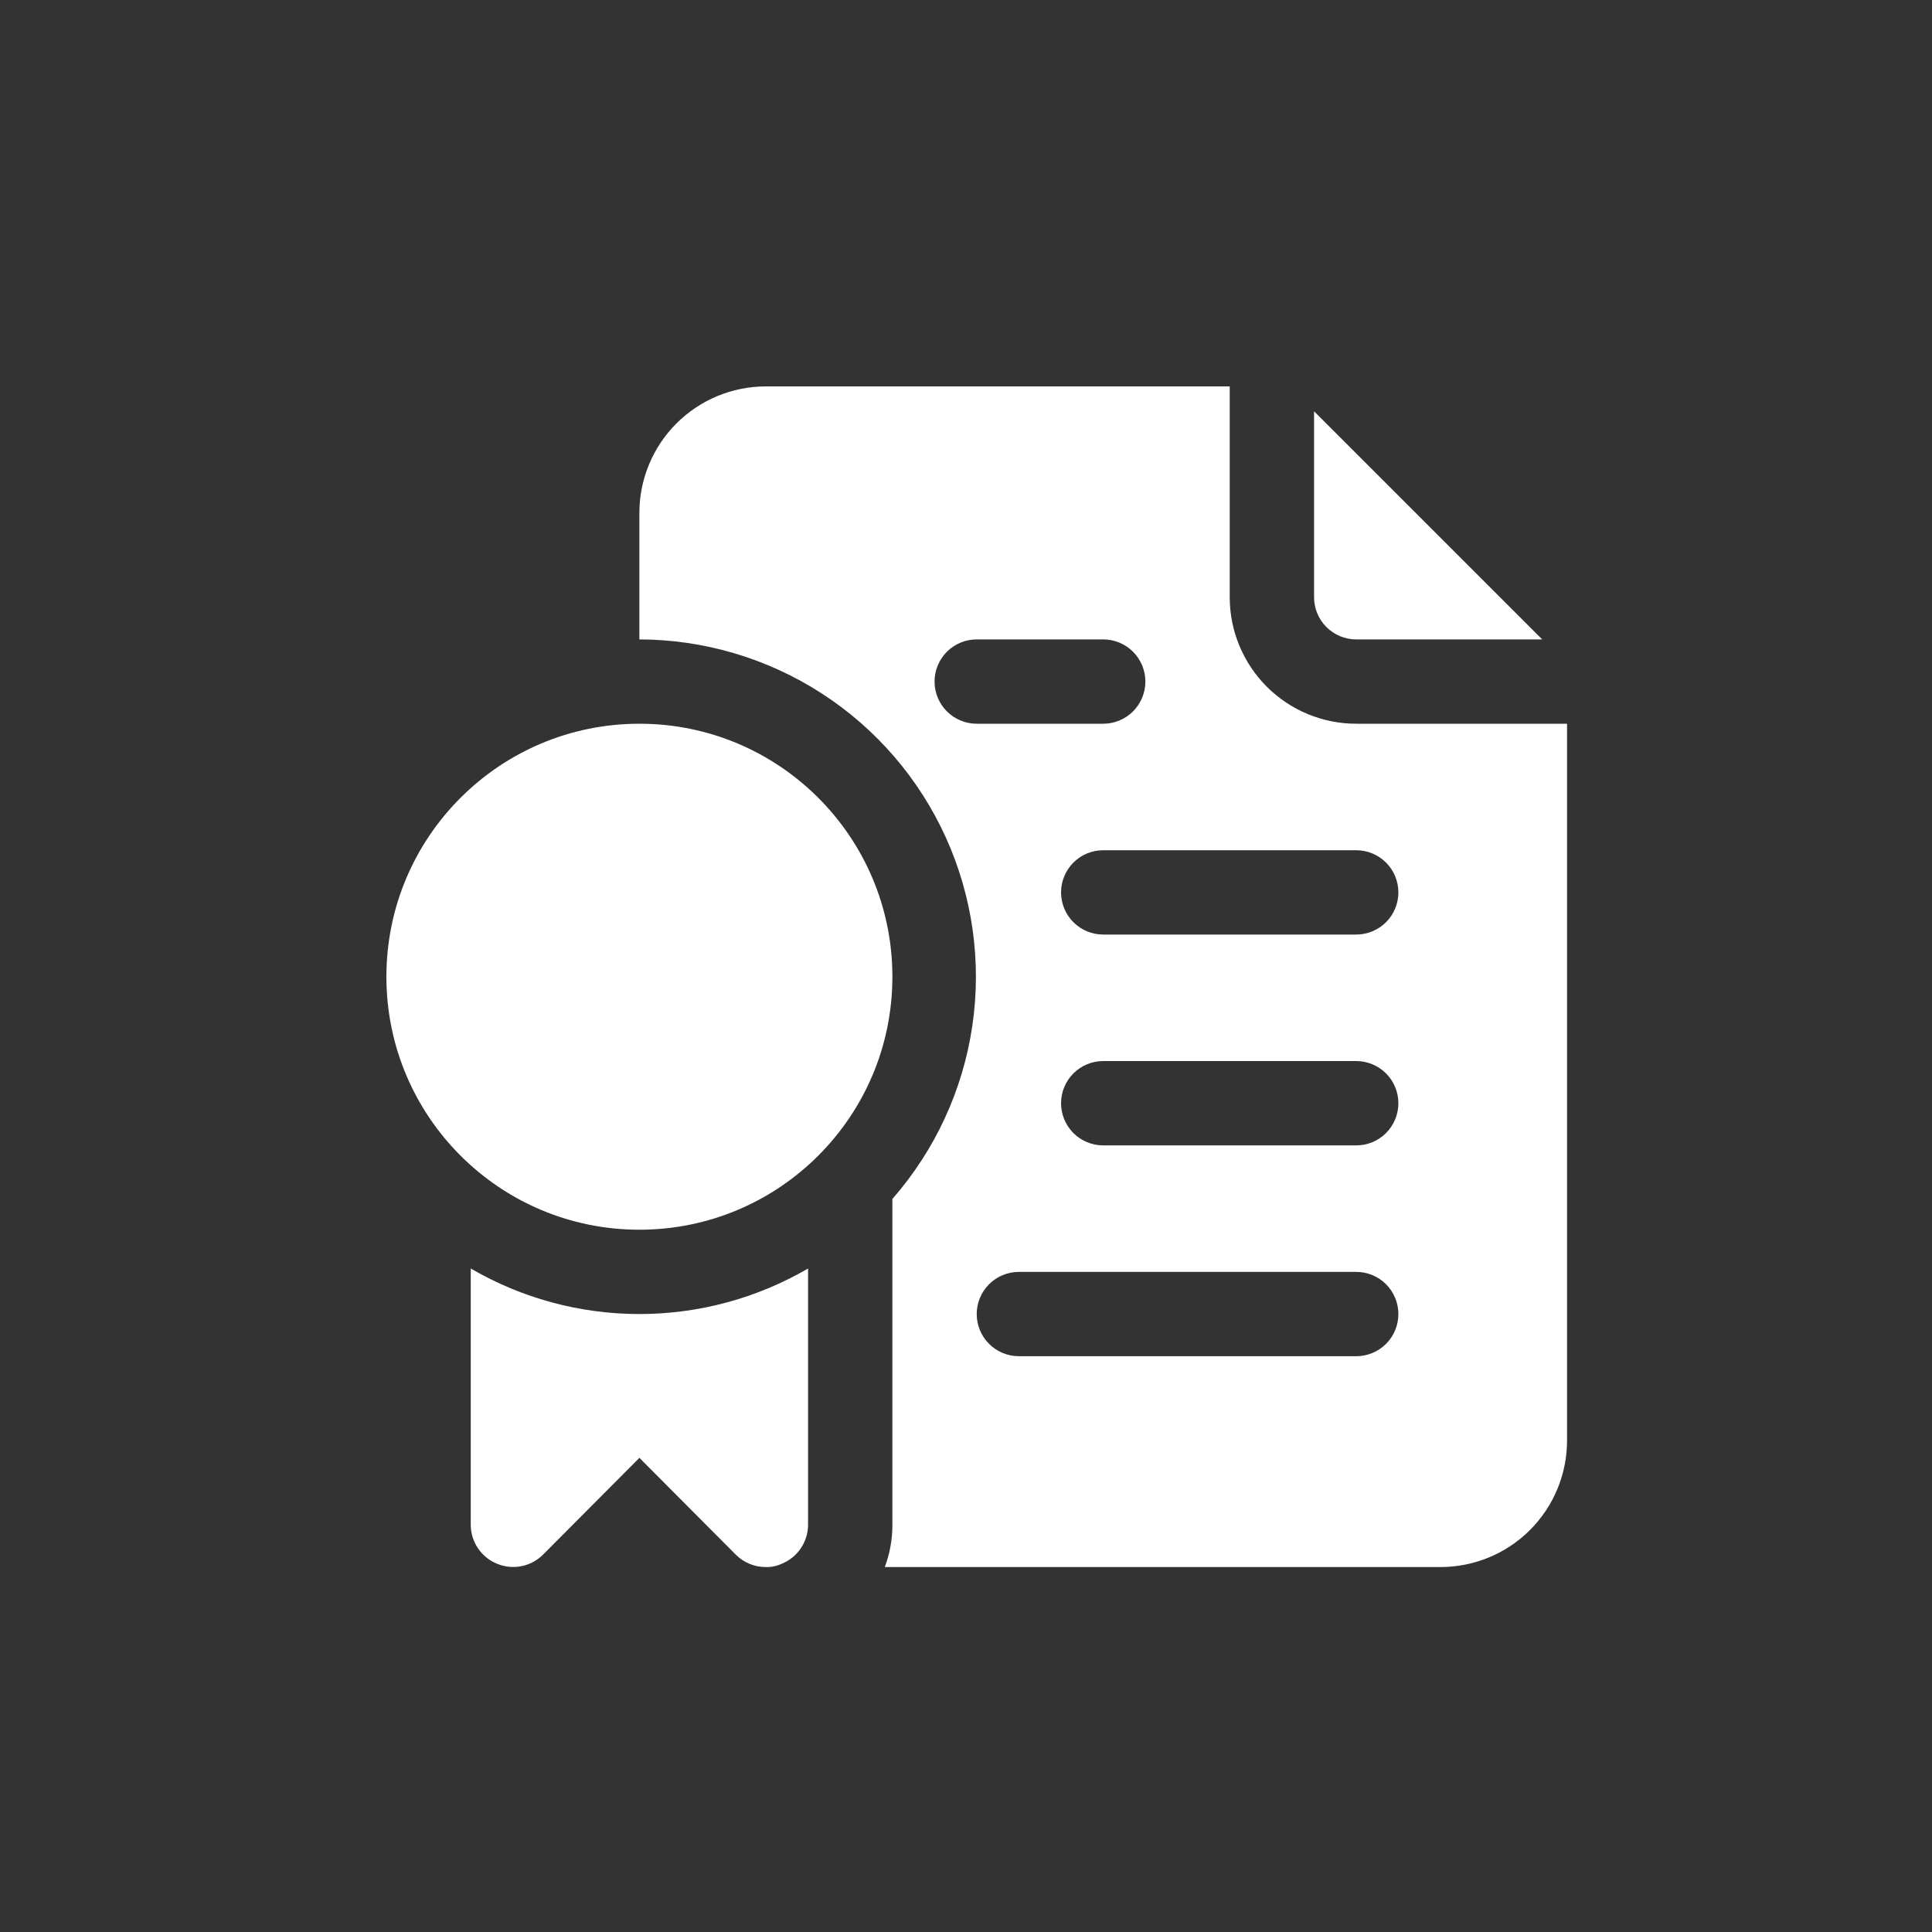
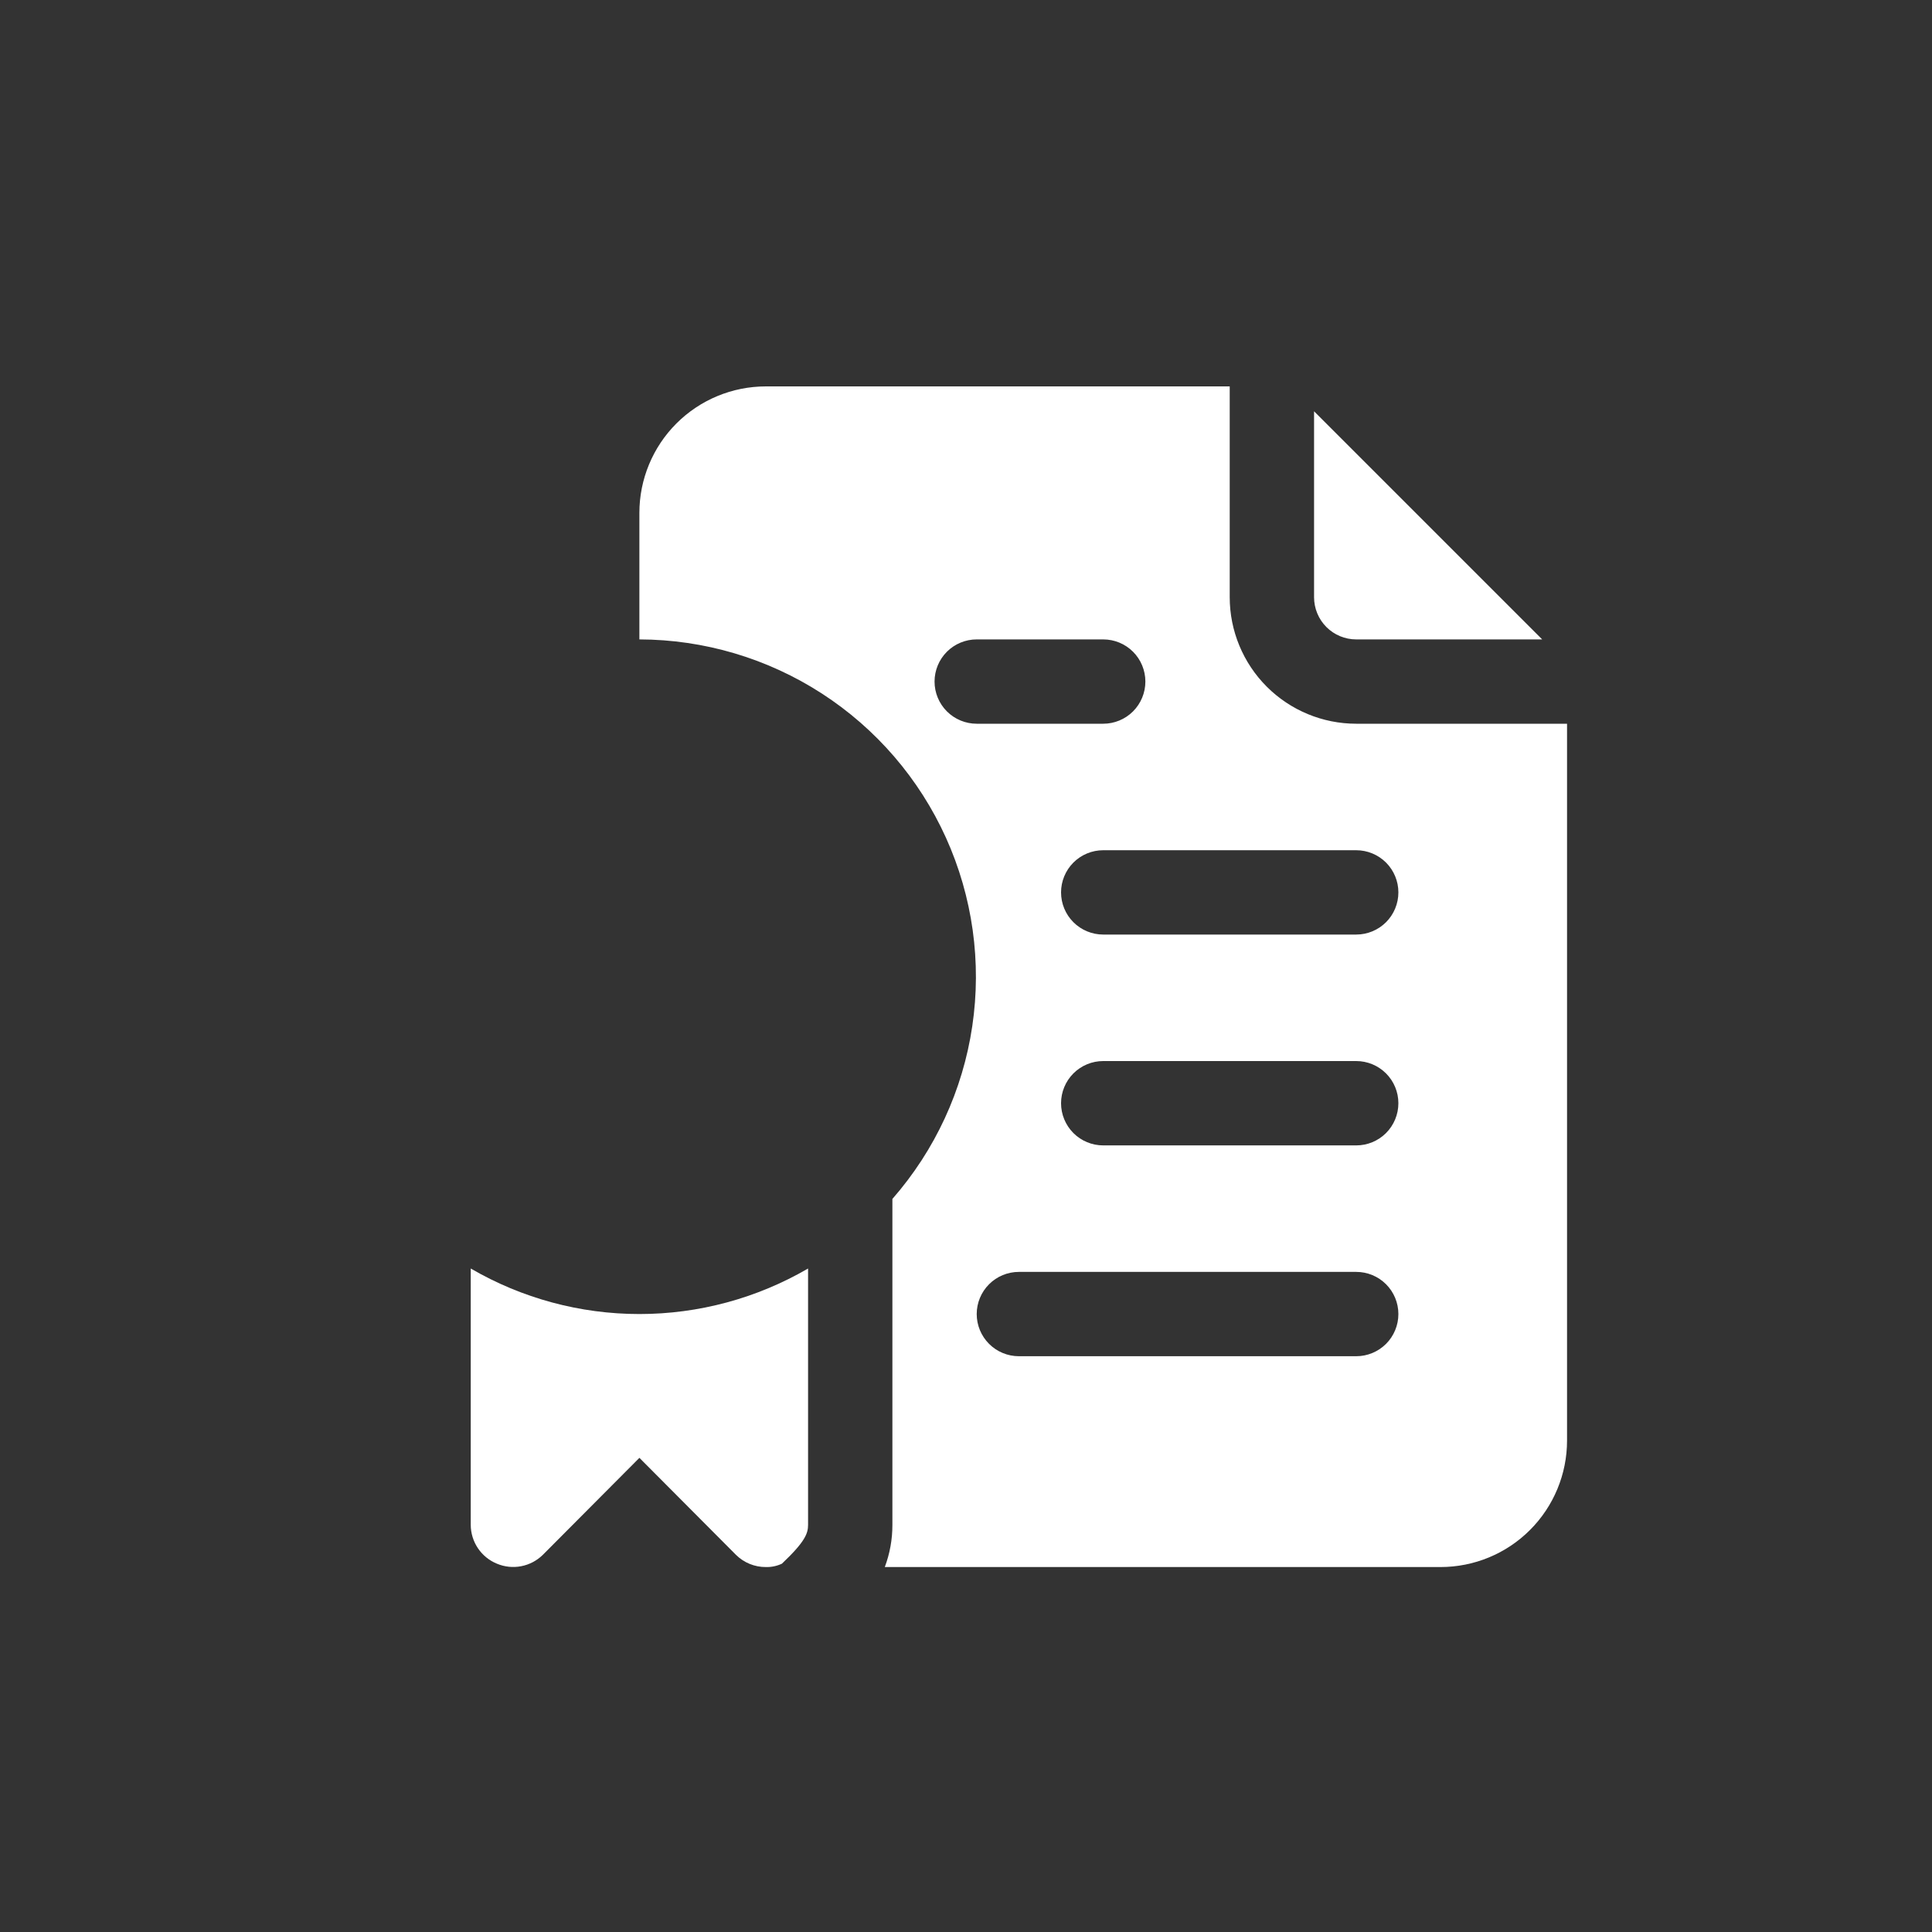
<svg xmlns="http://www.w3.org/2000/svg" width="90" height="90" viewBox="0 0 90 90" fill="none">
  <rect x="0" y="0" width="90" height="90" fill="#333333" stroke="none" />
  <path d="M63.178 29.786H71.841L61.214 19.159V27.821C61.214 28.342 61.421 28.842 61.789 29.21C62.158 29.579 62.657 29.786 63.178 29.786Z" fill="white" />
  <path d="M63.178 33.714C61.615 33.714 60.116 33.093 59.011 31.988C57.906 30.883 57.285 29.384 57.285 27.821V18H35.678C34.115 18 32.616 18.621 31.511 19.726C30.406 20.831 29.785 22.33 29.785 23.893V29.786C32.801 29.793 35.752 30.668 38.284 32.306C40.817 33.945 42.824 36.277 44.067 39.026C45.309 41.774 45.735 44.822 45.292 47.805C44.85 50.789 43.558 53.582 41.571 55.851V71.035C41.573 71.706 41.453 72.372 41.217 72.999H67.106C68.669 72.999 70.168 72.379 71.273 71.273C72.378 70.168 72.999 68.669 72.999 67.107V33.714H63.178ZM43.535 31.75C43.535 31.229 43.742 30.729 44.11 30.361C44.479 29.992 44.978 29.786 45.499 29.786H51.392C51.913 29.786 52.413 29.992 52.781 30.361C53.149 30.729 53.356 31.229 53.356 31.75C53.356 32.271 53.149 32.77 52.781 33.139C52.413 33.507 51.913 33.714 51.392 33.714H45.499C44.978 33.714 44.479 33.507 44.11 33.139C43.742 32.77 43.535 32.271 43.535 31.75ZM63.178 63.178H47.464C46.943 63.178 46.443 62.971 46.075 62.603C45.706 62.234 45.499 61.735 45.499 61.214C45.499 60.693 45.706 60.193 46.075 59.825C46.443 59.456 46.943 59.25 47.464 59.25H63.178C63.699 59.25 64.198 59.456 64.567 59.825C64.935 60.193 65.142 60.693 65.142 61.214C65.142 61.735 64.935 62.234 64.567 62.603C64.198 62.971 63.699 63.178 63.178 63.178ZM63.178 53.357H51.392C50.871 53.357 50.371 53.15 50.003 52.782C49.635 52.413 49.428 51.913 49.428 51.392C49.428 50.872 49.635 50.372 50.003 50.004C50.371 49.635 50.871 49.428 51.392 49.428H63.178C63.699 49.428 64.198 49.635 64.567 50.004C64.935 50.372 65.142 50.872 65.142 51.392C65.142 51.913 64.935 52.413 64.567 52.782C64.198 53.15 63.699 53.357 63.178 53.357ZM63.178 43.535H51.392C50.871 43.535 50.371 43.328 50.003 42.96C49.635 42.592 49.428 42.092 49.428 41.571C49.428 41.05 49.635 40.551 50.003 40.182C50.371 39.814 50.871 39.607 51.392 39.607H63.178C63.699 39.607 64.198 39.814 64.567 40.182C64.935 40.551 65.142 41.05 65.142 41.571C65.142 42.092 64.935 42.592 64.567 42.96C64.198 43.328 63.699 43.535 63.178 43.535Z" fill="white" />
-   <path d="M21.929 59.092V71.035C21.931 71.423 22.047 71.802 22.264 72.123C22.481 72.445 22.788 72.695 23.147 72.842C23.504 72.993 23.898 73.034 24.28 72.96C24.661 72.887 25.011 72.702 25.288 72.43L29.786 67.912L34.284 72.43C34.468 72.612 34.685 72.756 34.925 72.854C35.164 72.951 35.42 73.001 35.679 72.999C35.936 73.006 36.192 72.952 36.425 72.842C36.784 72.695 37.091 72.445 37.307 72.123C37.524 71.802 37.641 71.423 37.643 71.035V59.092C35.257 60.481 32.546 61.213 29.786 61.213C27.025 61.213 24.314 60.481 21.929 59.092Z" fill="white" />
-   <path d="M29.786 57.285C36.295 57.285 41.571 52.009 41.571 45.5C41.571 38.991 36.295 33.714 29.786 33.714C23.277 33.714 18 38.991 18 45.5C18 52.009 23.277 57.285 29.786 57.285Z" fill="white" />
+   <path d="M21.929 59.092V71.035C21.931 71.423 22.047 71.802 22.264 72.123C22.481 72.445 22.788 72.695 23.147 72.842C23.504 72.993 23.898 73.034 24.28 72.96C24.661 72.887 25.011 72.702 25.288 72.43L29.786 67.912L34.284 72.43C34.468 72.612 34.685 72.756 34.925 72.854C35.164 72.951 35.42 73.001 35.679 72.999C35.936 73.006 36.192 72.952 36.425 72.842C37.524 71.802 37.641 71.423 37.643 71.035V59.092C35.257 60.481 32.546 61.213 29.786 61.213C27.025 61.213 24.314 60.481 21.929 59.092Z" fill="white" />
</svg>